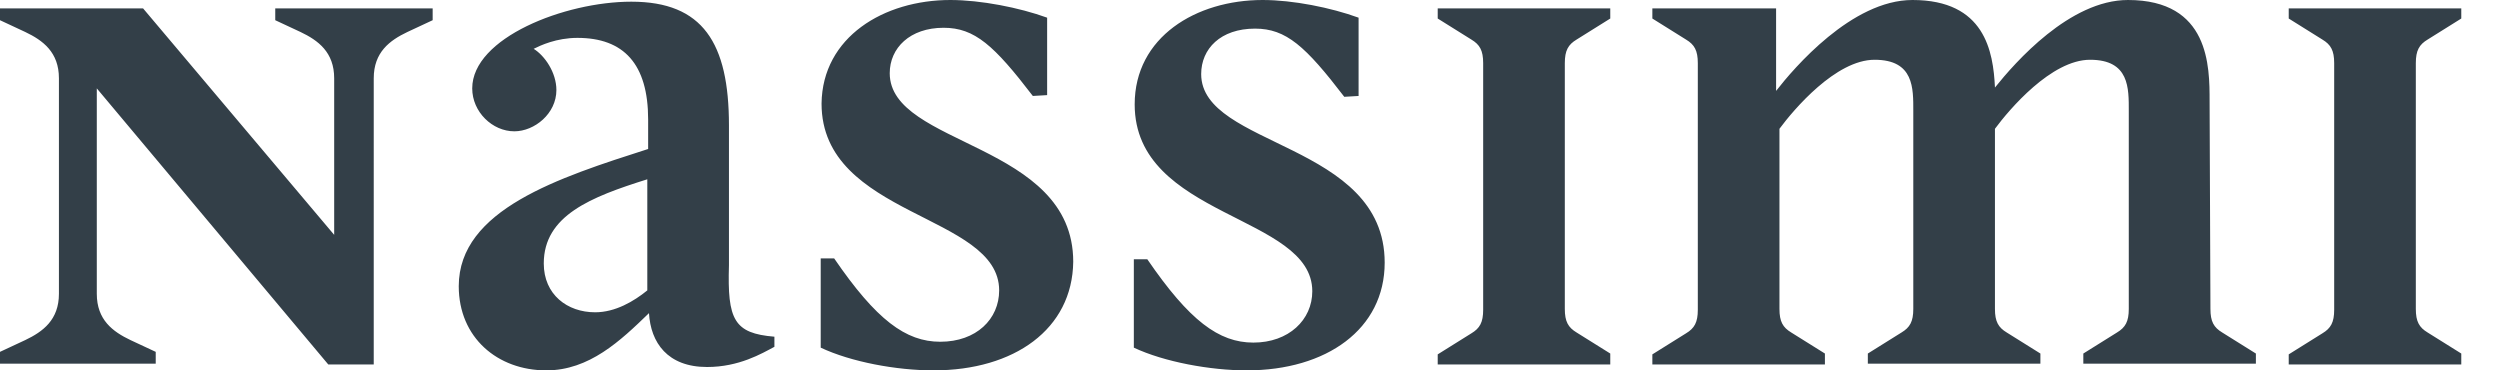
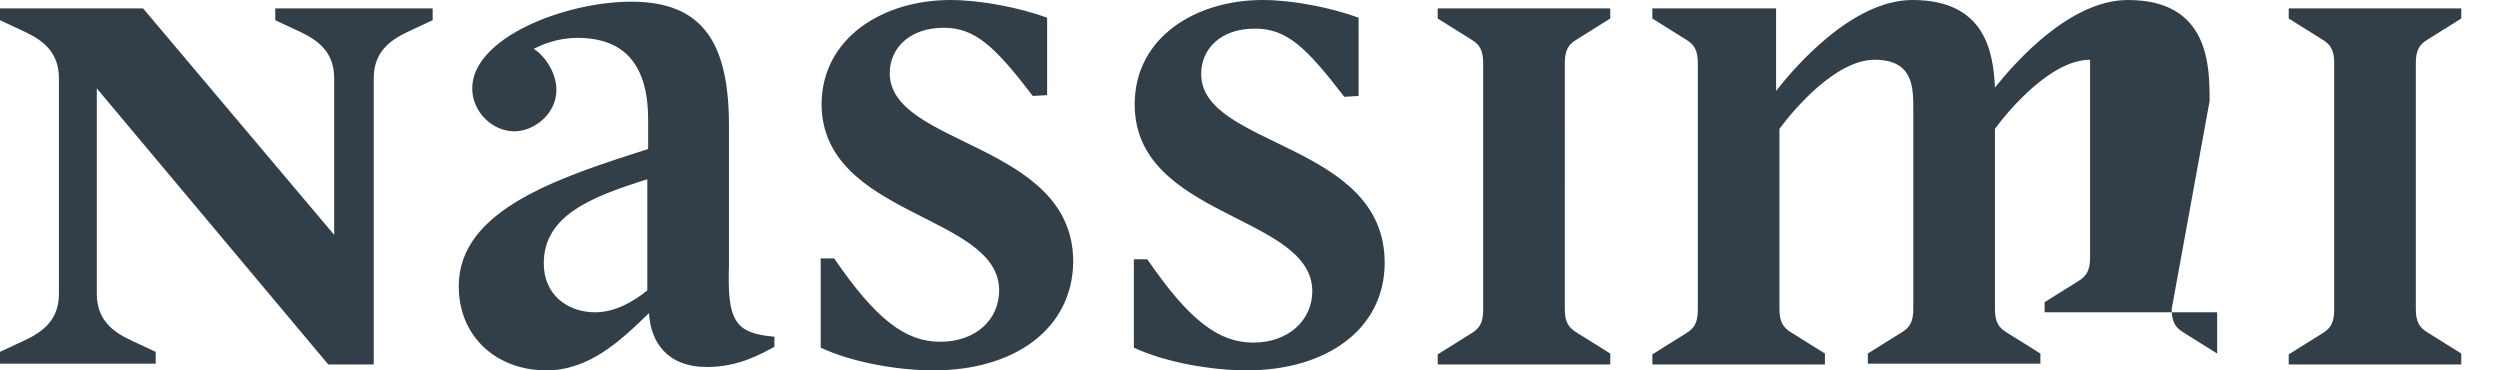
<svg xmlns="http://www.w3.org/2000/svg" version="1.1" id="Layer_1" x="0px" y="0px" viewBox="0 0 297 44" style="enable-background:new 0 0 297 44;" xml:space="preserve">
  <style type="text/css">
	.st0{fill:#333F48;}
</style>
  <desc>Created with Sketch.</desc>
-   <path class="st0" d="M110.9,44c-4.4,0-9.8-1-13.4-2.7V30.7h1.6c5,7.3,8.5,9.9,12.6,9.9c4.3,0,7-2.7,7-6.1c0-9.1-21.1-8.7-21.1-22.2  C97.7,4.4,105,0,112.9,0c3.6,0,8.2,0.9,11.5,2.1v9.2l-1.7,0.1c-4.6-6-6.9-8.1-10.6-8.1c-4,0-6.4,2.4-6.4,5.4  c0,8.7,21.8,8.2,21.8,22.4C127.4,39.1,120.5,44,110.9,44z M164.5,31.2c0-14.3-21.8-13.7-21.8-22.4c0-3,2.3-5.4,6.4-5.4  c3.7,0,6,2.1,10.6,8.1l1.7-0.1V2.1C158.1,0.9,153.6,0,150,0c-7.9,0-15.2,4.4-15.2,12.4c0,13.5,21.1,13.1,21.1,22.2  c0,3.4-2.8,6.1-7,6.1c-4.1,0-7.6-2.6-12.6-9.9h-1.6v10.5c3.6,1.7,9.1,2.7,13.4,2.7C157.6,44,164.5,39.1,164.5,31.2z M287,7.5  c0-1.5,0.4-2.2,1.4-2.8l4-2.5V1h-20.5v1.2l4,2.5c1,0.6,1.4,1.3,1.4,2.8v29.3c0,1.5-0.4,2.2-1.4,2.8l-4,2.5v1.2h20.5V42l-4-2.5  c-1-0.6-1.4-1.3-1.4-2.8V7.5z M185.9,7.5c0-1.5,0.4-2.2,1.4-2.8l4-2.5V1h-20.5v1.2l4,2.5c1,0.6,1.4,1.3,1.4,2.8v29.3  c0,1.5-0.4,2.2-1.4,2.8l-4,2.5v1.2h20.5V42l-4-2.5c-1-0.6-1.4-1.3-1.4-2.8V7.5z M262.5,12c0-4.1,0-12-9.7-12  c-6.9,0-13.4,7.4-15.8,10.4C236.8,6.1,235.8,0,227.2,0c-7.2,0-14.1,8.1-16.2,10.8l0-9.8h-14.7v1.2l4,2.5c1,0.6,1.4,1.3,1.4,2.8v29.3  c0,1.5-0.4,2.2-1.4,2.8l-4,2.5v1.2h20.5V42l-4-2.5c-1-0.6-1.4-1.3-1.4-2.8l0-21.4c1.7-2.3,6.7-8.2,11.3-8.2c4.7,0,4.6,3.4,4.6,6.1  v23.5c0,1.5-0.4,2.2-1.4,2.8l-4,2.5v1.2h20.5V42l-4-2.5c-1-0.6-1.4-1.3-1.4-2.8l0-21.4c1.7-2.3,6.7-8.2,11.3-8.2  c4.7,0,4.6,3.4,4.6,6.1v23.5c0,1.5-0.4,2.2-1.4,2.8l-4,2.5v1.2h20.5V42l-4-2.5c-1-0.6-1.4-1.3-1.4-2.8L262.5,12z M92,40v1.2  c-1.5,0.8-4.2,2.4-8,2.4c-4.7,0-6.7-2.9-6.9-6.4c-3.4,3.3-7.1,6.8-12.2,6.8c-5.8,0-10.4-3.9-10.4-10c0-9.1,11.9-12.9,22.5-16.3v-3.5  c0-6.6-2.9-9.7-8.4-9.7c-2.5,0-4.4,0.9-5.2,1.3c1.3,0.8,2.7,2.8,2.7,4.9c0,2.8-2.6,4.9-5,4.9c-2.6,0-5-2.3-5-5.1  c0-6,11-10.3,18.9-10.3c8.5,0,11.6,4.9,11.6,14.7v16.6C86.4,38,87.2,39.6,92,40z M76.9,21.3c-6.7,2.1-12.3,4.3-12.3,10  c0,3.7,2.8,5.8,6.1,5.8c2.4,0,4.6-1.3,6.2-2.6V21.3z M39,43.3h5.4V9.3c0-3.1,1.9-4.5,4-5.5l3-1.4V1H32.7v1.4l3,1.4  c2.1,1,4,2.4,4,5.5l0,18.6L17,1L0,1v1.4l3,1.4c2.1,1,4,2.4,4,5.5v25.6c0,3.1-1.9,4.5-4,5.5l-3,1.4v1.4h18.5v-1.4l-3-1.4  c-2.1-1-4-2.4-4-5.5l0-24.4L39,43.3z" />
+   <path class="st0" d="M110.9,44c-4.4,0-9.8-1-13.4-2.7V30.7h1.6c5,7.3,8.5,9.9,12.6,9.9c4.3,0,7-2.7,7-6.1c0-9.1-21.1-8.7-21.1-22.2  C97.7,4.4,105,0,112.9,0c3.6,0,8.2,0.9,11.5,2.1v9.2l-1.7,0.1c-4.6-6-6.9-8.1-10.6-8.1c-4,0-6.4,2.4-6.4,5.4  c0,8.7,21.8,8.2,21.8,22.4C127.4,39.1,120.5,44,110.9,44z M164.5,31.2c0-14.3-21.8-13.7-21.8-22.4c0-3,2.3-5.4,6.4-5.4  c3.7,0,6,2.1,10.6,8.1l1.7-0.1V2.1C158.1,0.9,153.6,0,150,0c-7.9,0-15.2,4.4-15.2,12.4c0,13.5,21.1,13.1,21.1,22.2  c0,3.4-2.8,6.1-7,6.1c-4.1,0-7.6-2.6-12.6-9.9h-1.6v10.5c3.6,1.7,9.1,2.7,13.4,2.7C157.6,44,164.5,39.1,164.5,31.2z M287,7.5  c0-1.5,0.4-2.2,1.4-2.8l4-2.5V1h-20.5v1.2l4,2.5c1,0.6,1.4,1.3,1.4,2.8v29.3c0,1.5-0.4,2.2-1.4,2.8l-4,2.5v1.2h20.5V42l-4-2.5  c-1-0.6-1.4-1.3-1.4-2.8V7.5z M185.9,7.5c0-1.5,0.4-2.2,1.4-2.8l4-2.5V1h-20.5v1.2l4,2.5c1,0.6,1.4,1.3,1.4,2.8v29.3  c0,1.5-0.4,2.2-1.4,2.8l-4,2.5v1.2h20.5V42l-4-2.5c-1-0.6-1.4-1.3-1.4-2.8V7.5z M262.5,12c0-4.1,0-12-9.7-12  c-6.9,0-13.4,7.4-15.8,10.4C236.8,6.1,235.8,0,227.2,0c-7.2,0-14.1,8.1-16.2,10.8l0-9.8h-14.7v1.2l4,2.5c1,0.6,1.4,1.3,1.4,2.8v29.3  c0,1.5-0.4,2.2-1.4,2.8l-4,2.5v1.2h20.5V42l-4-2.5c-1-0.6-1.4-1.3-1.4-2.8l0-21.4c1.7-2.3,6.7-8.2,11.3-8.2c4.7,0,4.6,3.4,4.6,6.1  v23.5c0,1.5-0.4,2.2-1.4,2.8l-4,2.5v1.2h20.5V42l-4-2.5c-1-0.6-1.4-1.3-1.4-2.8l0-21.4c1.7-2.3,6.7-8.2,11.3-8.2  v23.5c0,1.5-0.4,2.2-1.4,2.8l-4,2.5v1.2h20.5V42l-4-2.5c-1-0.6-1.4-1.3-1.4-2.8L262.5,12z M92,40v1.2  c-1.5,0.8-4.2,2.4-8,2.4c-4.7,0-6.7-2.9-6.9-6.4c-3.4,3.3-7.1,6.8-12.2,6.8c-5.8,0-10.4-3.9-10.4-10c0-9.1,11.9-12.9,22.5-16.3v-3.5  c0-6.6-2.9-9.7-8.4-9.7c-2.5,0-4.4,0.9-5.2,1.3c1.3,0.8,2.7,2.8,2.7,4.9c0,2.8-2.6,4.9-5,4.9c-2.6,0-5-2.3-5-5.1  c0-6,11-10.3,18.9-10.3c8.5,0,11.6,4.9,11.6,14.7v16.6C86.4,38,87.2,39.6,92,40z M76.9,21.3c-6.7,2.1-12.3,4.3-12.3,10  c0,3.7,2.8,5.8,6.1,5.8c2.4,0,4.6-1.3,6.2-2.6V21.3z M39,43.3h5.4V9.3c0-3.1,1.9-4.5,4-5.5l3-1.4V1H32.7v1.4l3,1.4  c2.1,1,4,2.4,4,5.5l0,18.6L17,1L0,1v1.4l3,1.4c2.1,1,4,2.4,4,5.5v25.6c0,3.1-1.9,4.5-4,5.5l-3,1.4v1.4h18.5v-1.4l-3-1.4  c-2.1-1-4-2.4-4-5.5l0-24.4L39,43.3z" />
</svg>